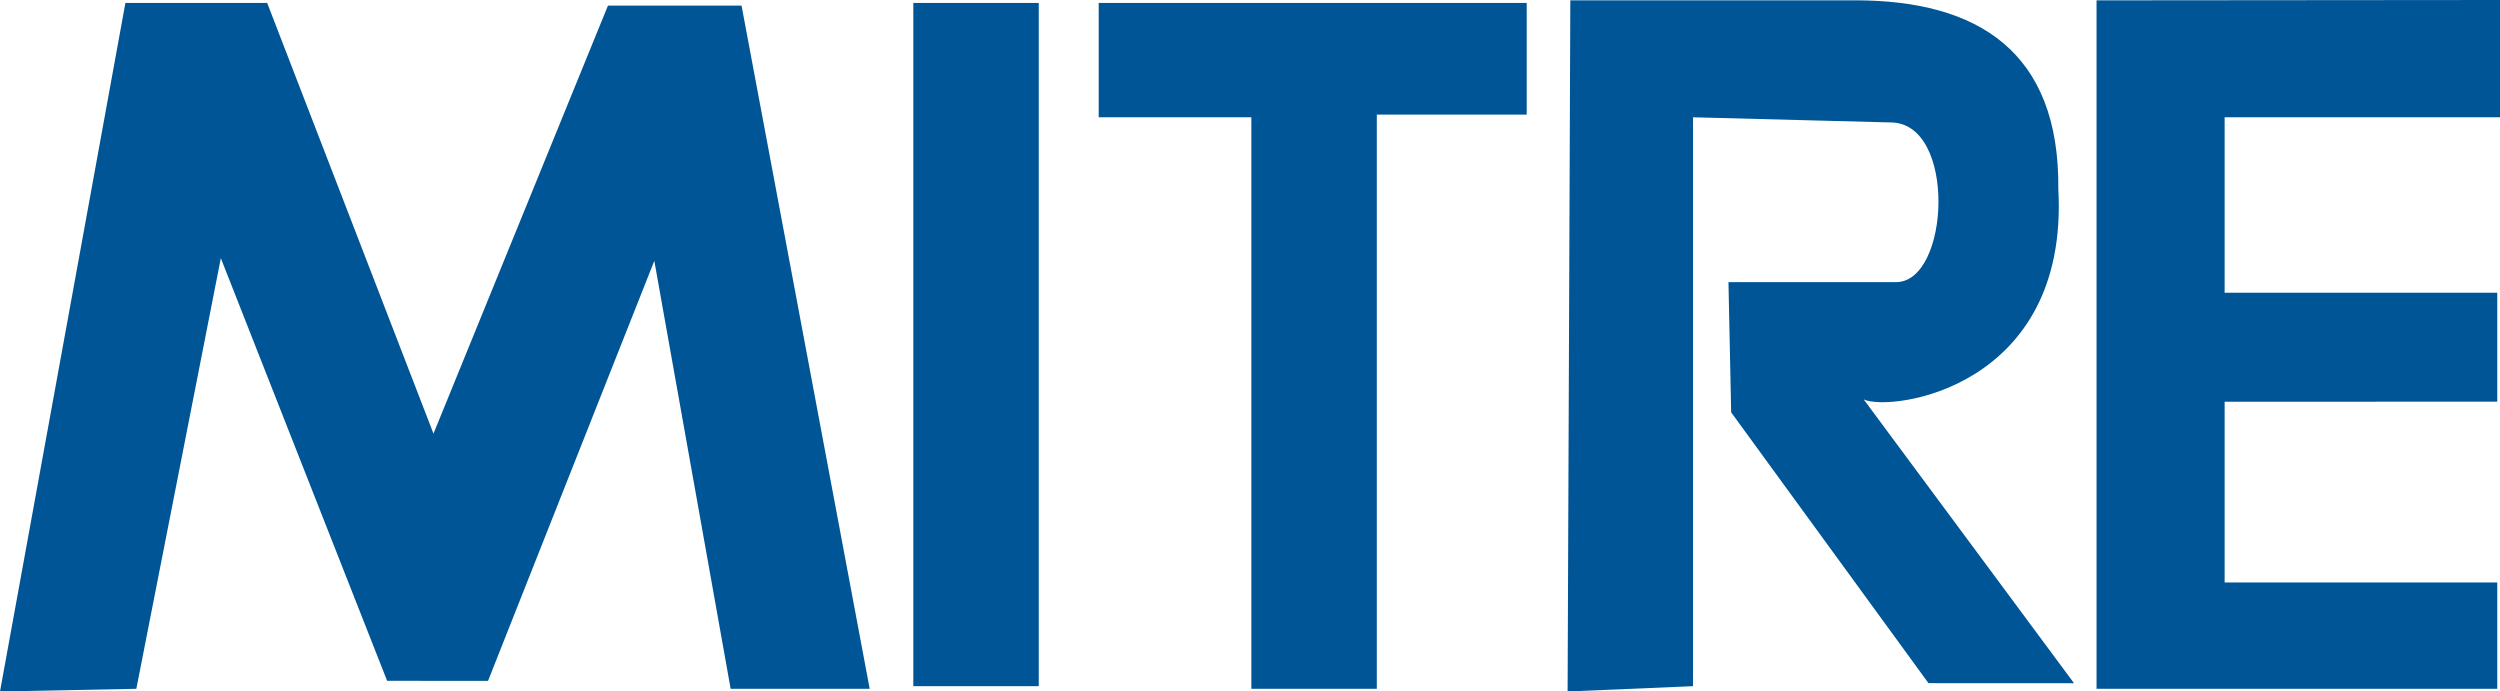
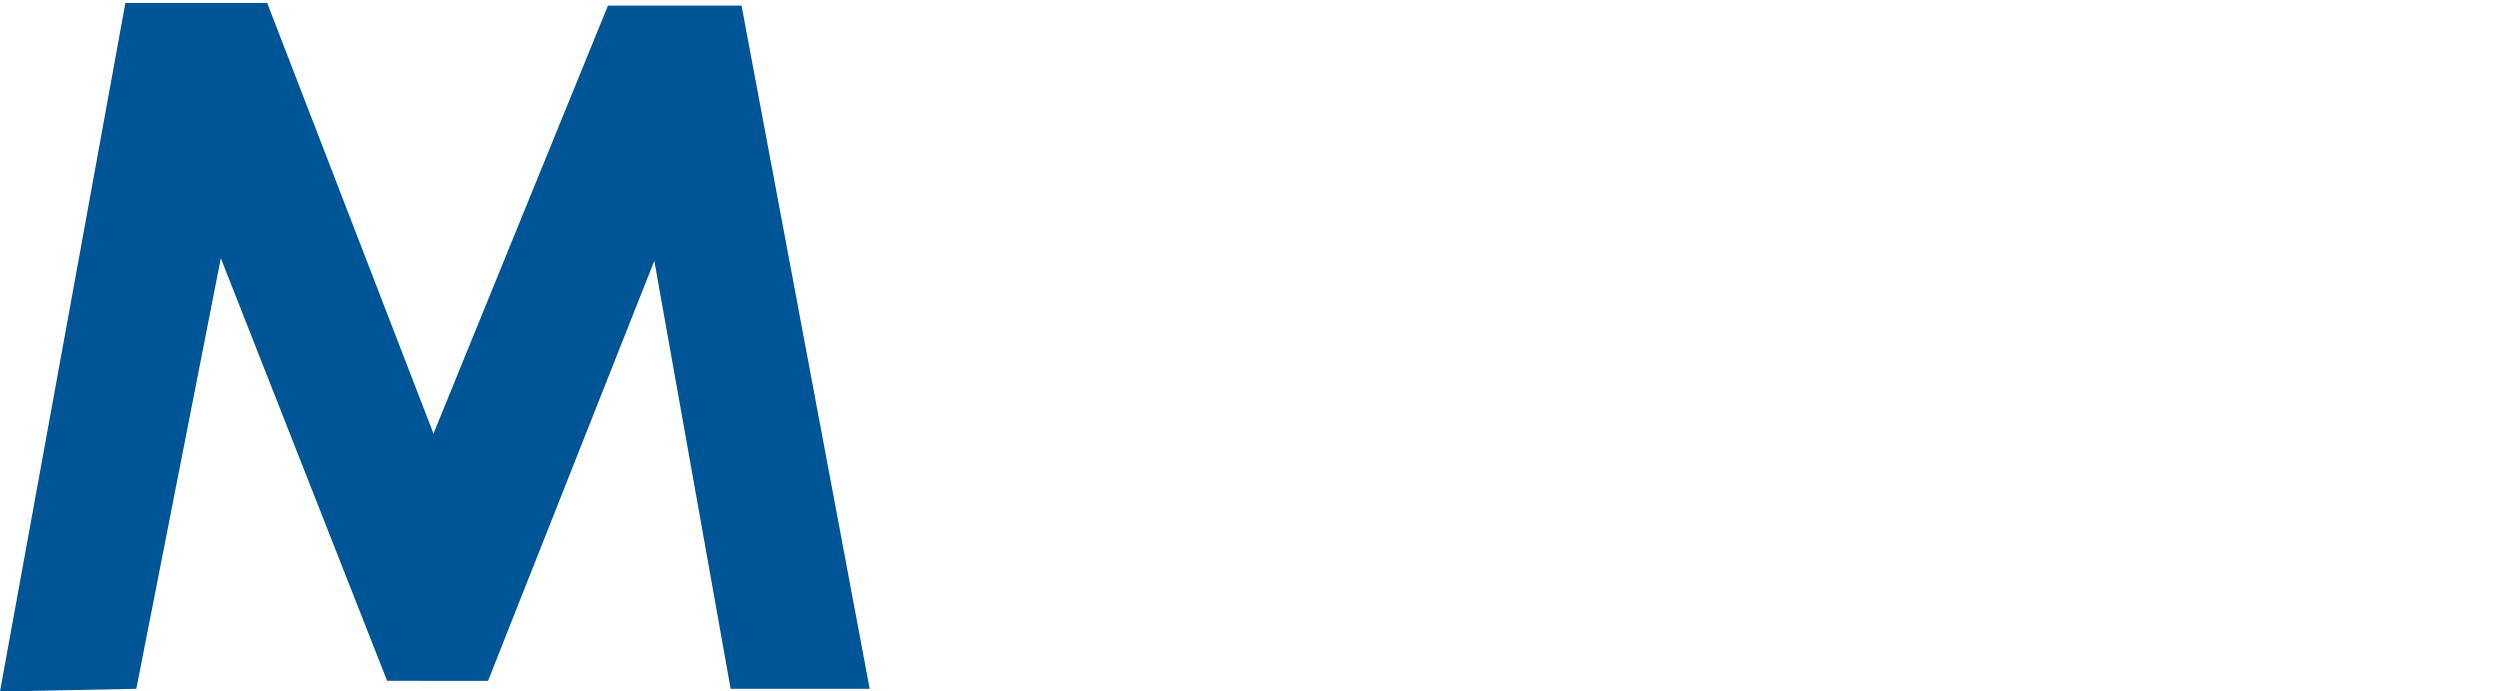
<svg xmlns="http://www.w3.org/2000/svg" width="94" height="26" viewBox="0 0 94 26" fill="none">
  <path fill-rule="evenodd" clip-rule="evenodd" d="M0 26L4.715 0.111H10.046L16.299 16.304L22.859 0.211H27.882L32.7 25.899H27.472L24.602 9.807L18.35 25.6L14.556 25.599L8.303 9.707L5.126 25.899L0 26Z" fill="#005596" />
-   <path d="M39.057 0.111H34.341V25.8H39.057V0.111Z" fill="#005596" />
-   <path fill-rule="evenodd" clip-rule="evenodd" d="M47.051 25.899V4.41H41.311V0.111H57.404V4.308H51.768V25.898L47.051 25.899Z" fill="#005596" />
-   <path fill-rule="evenodd" clip-rule="evenodd" d="M93.897 25.9H78.83V0.013L94 0V4.41H83.646V11.007H93.897V15.103L83.646 15.105V21.901H93.897V25.9Z" fill="#005596" />
-   <path fill-rule="evenodd" clip-rule="evenodd" d="M58.942 26L59.044 0.012H69.756C74.368 0.012 77.444 1.937 77.393 7.109C77.802 14.604 71.083 15.495 70.075 15.018L77.984 25.689L72.511 25.687L65.092 15.505L64.99 10.607H71.293C73.318 10.608 73.585 4.61 71.089 4.604L63.657 4.41V25.8L58.942 26Z" fill="#005596" />
+   <path d="M39.057 0.111H34.341H39.057V0.111Z" fill="#005596" />
</svg>